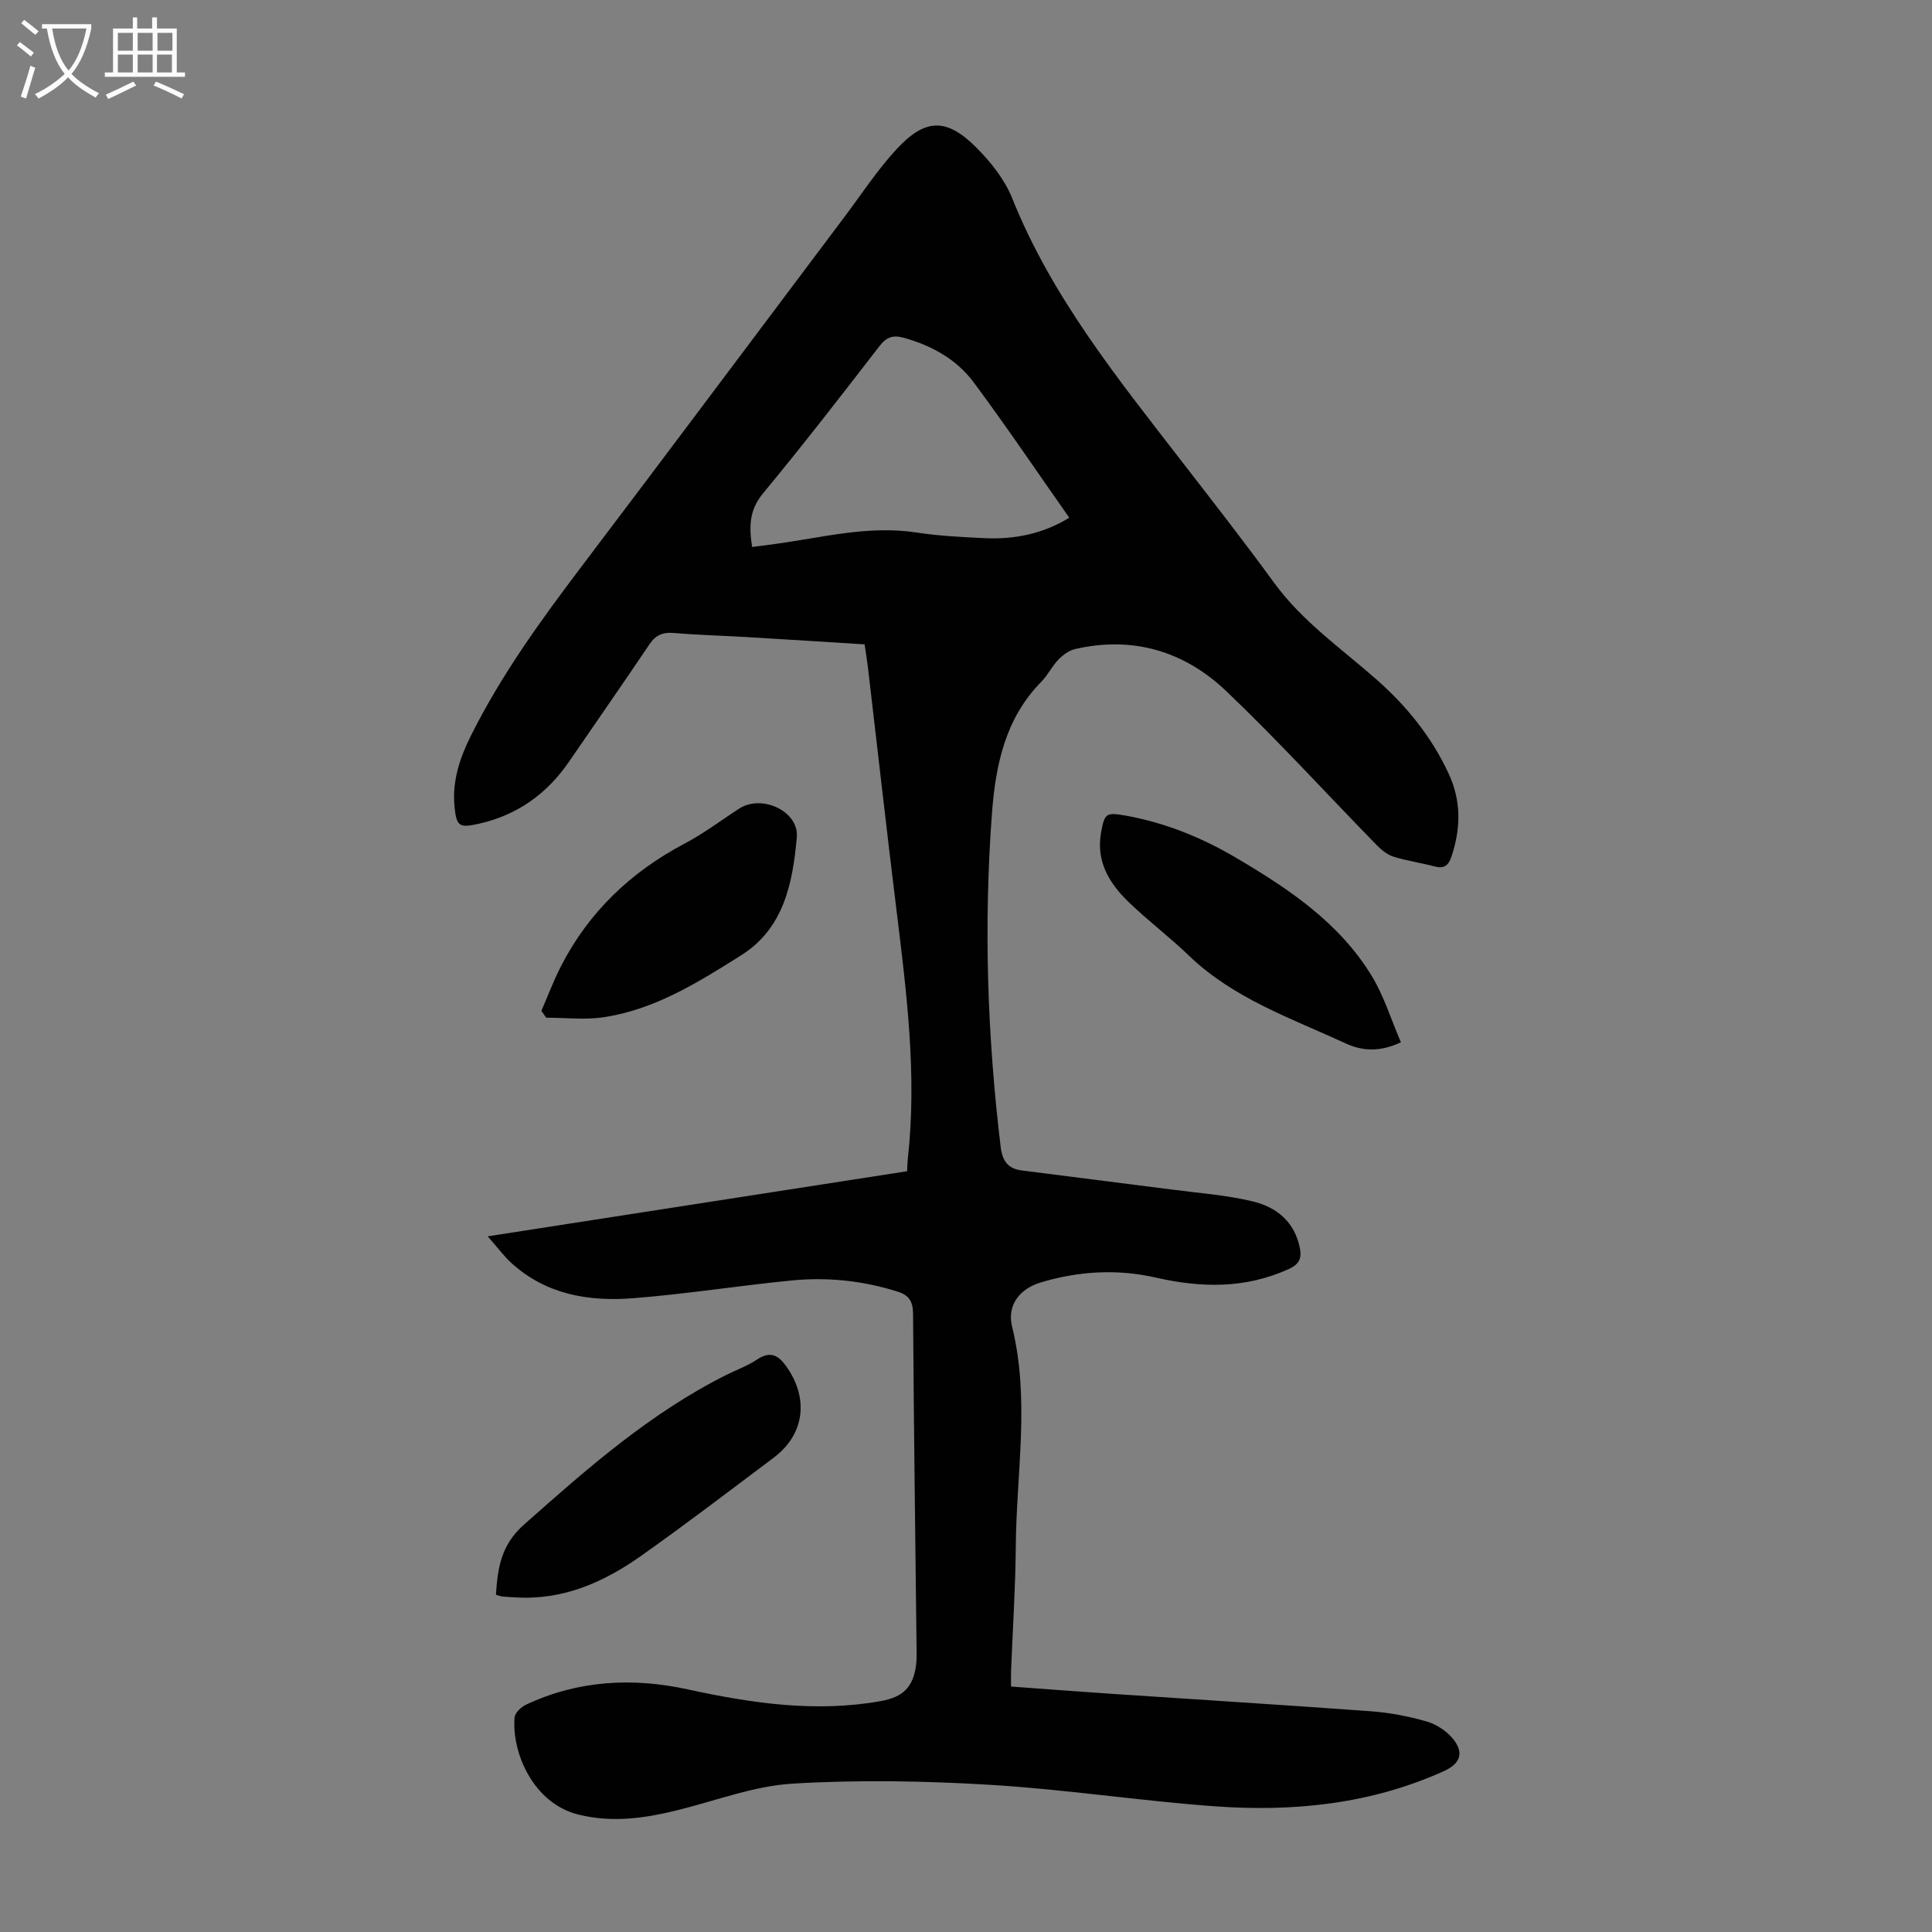
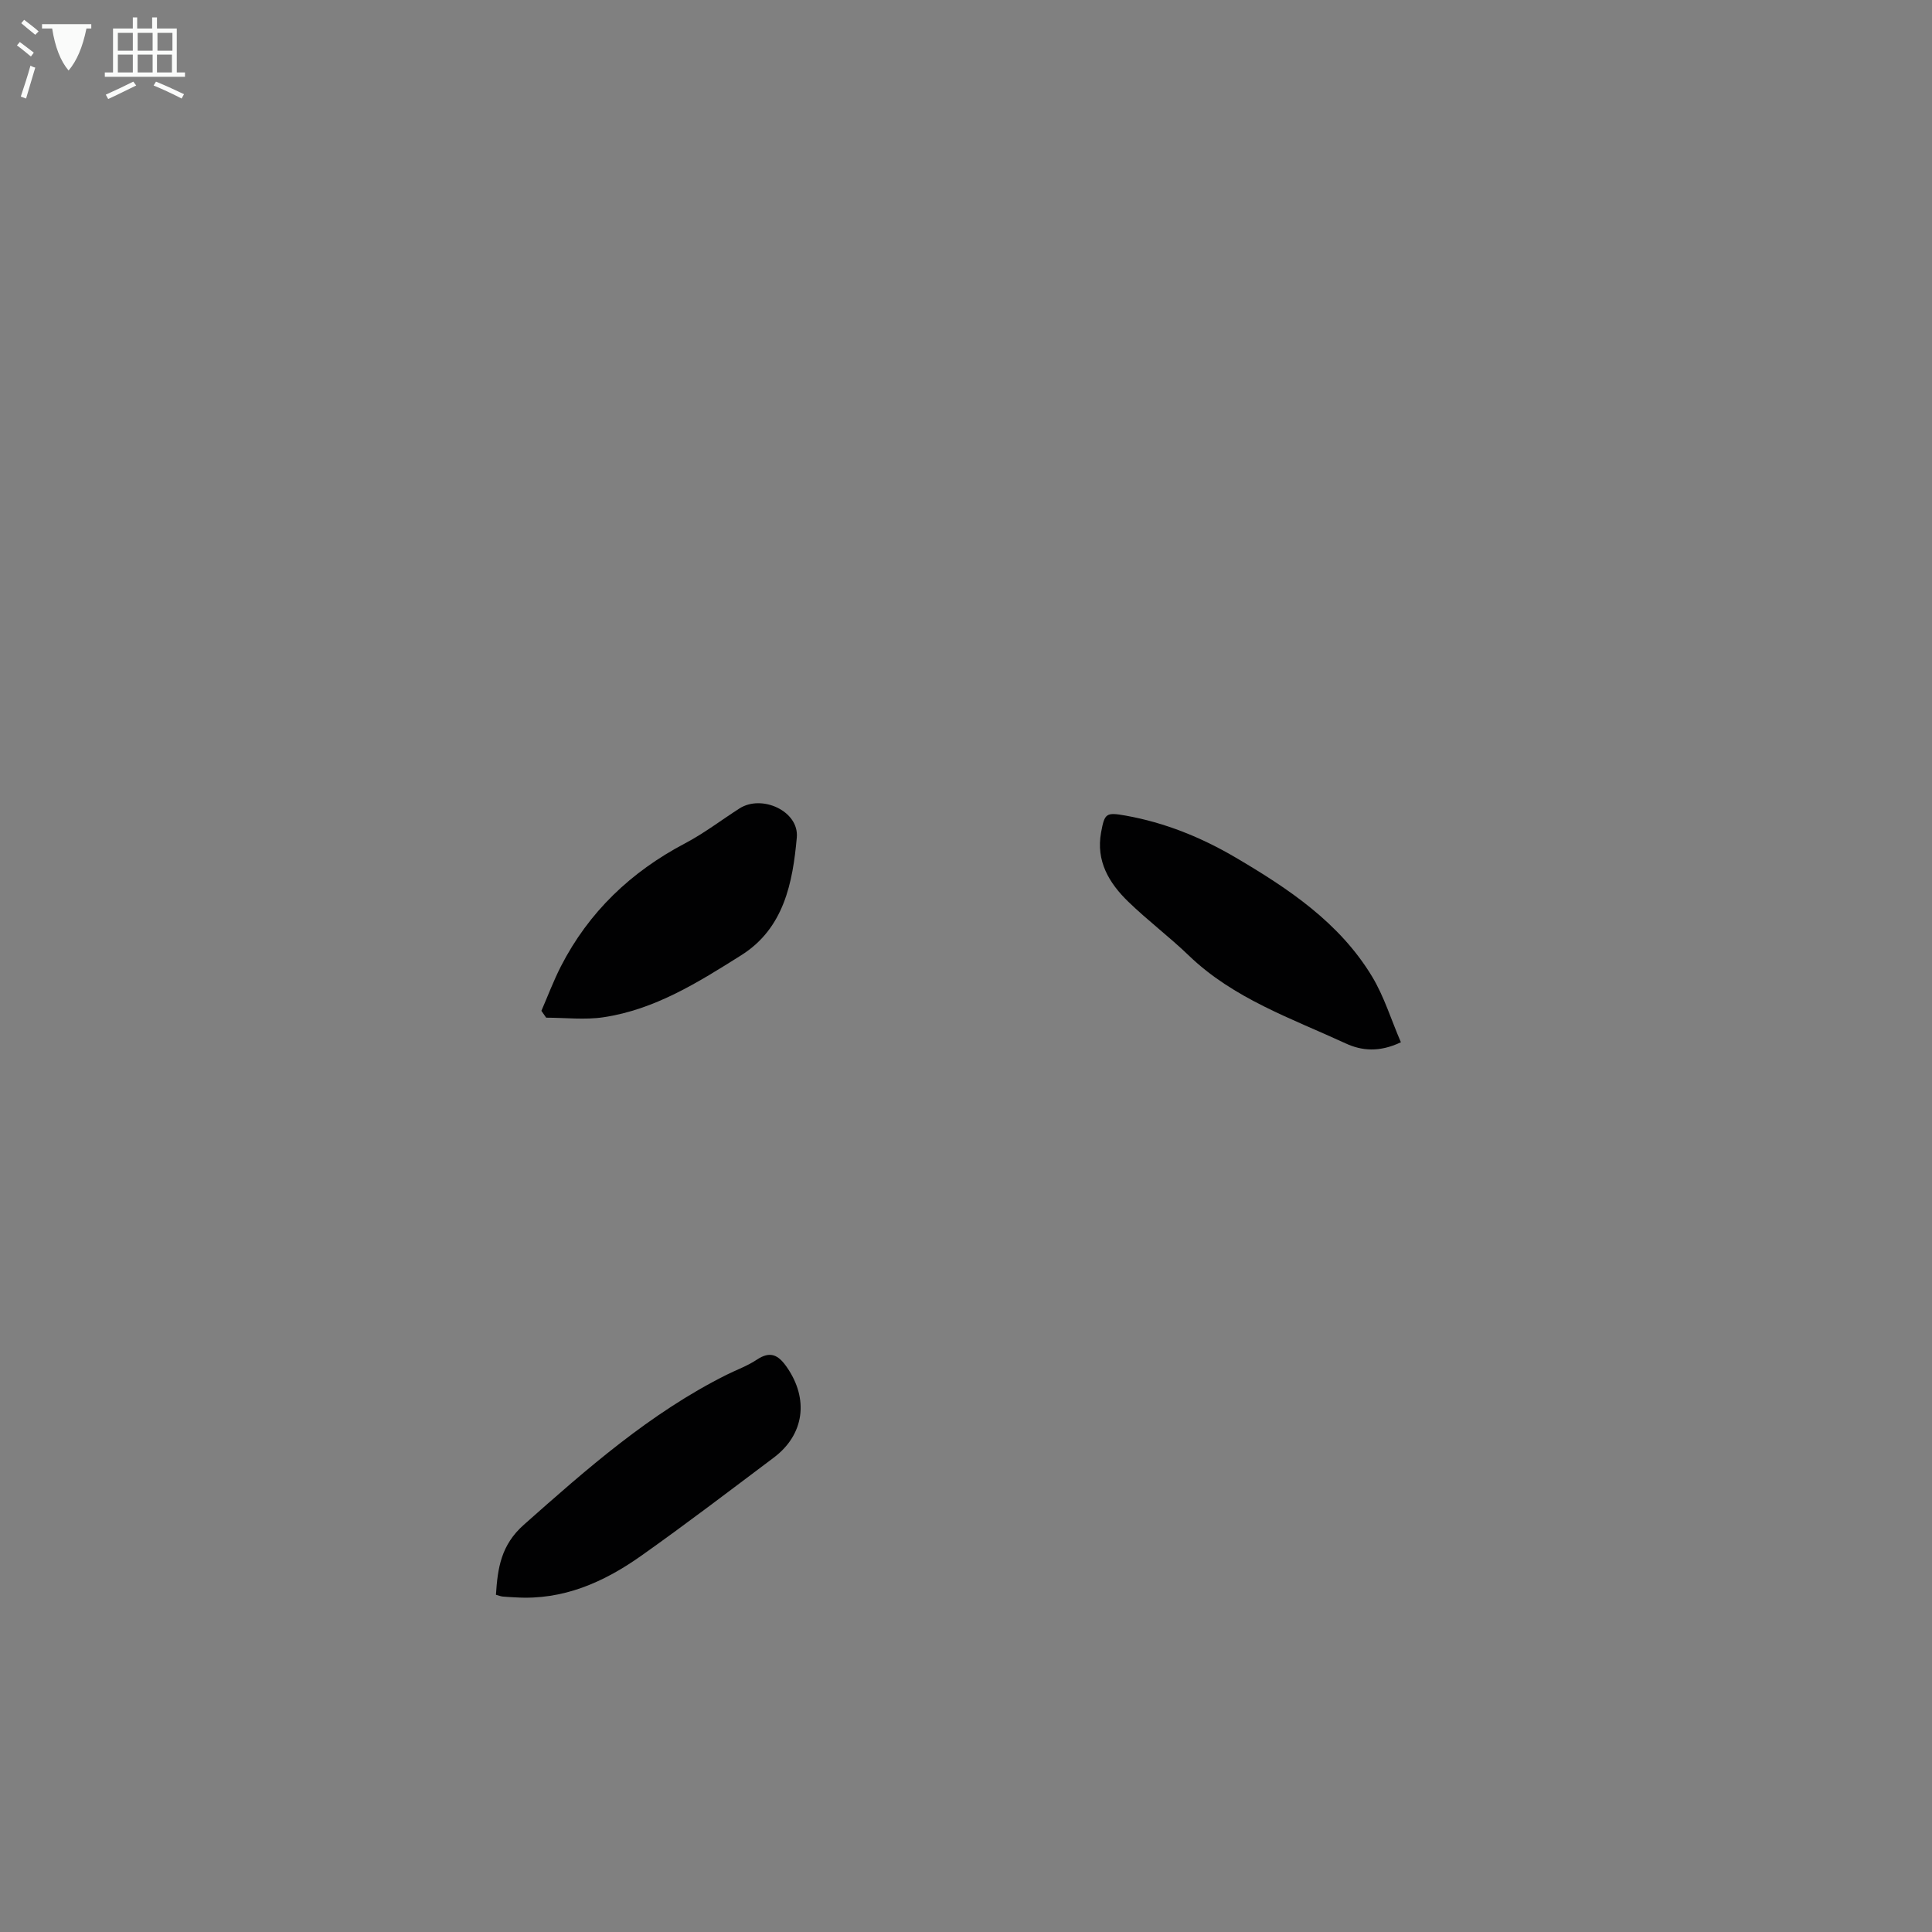
<svg xmlns="http://www.w3.org/2000/svg" enable-background="new 0 0 400 400" viewBox="0 0 400 400">
  <rect x="0" y="0" width="400" height="400" fill="#808080" stroke="none" />
  <g fill="#010102">
-     <path d="m209.32 349.18c7.03.51 13.8 1.03 20.58 1.49 17.97 1.21 35.94 2.31 53.91 3.63 3.88.28 7.78 1.03 11.52 2.1 2.01.57 4.12 1.94 5.45 3.55 2.39 2.9 1.6 5.17-1.77 6.71-15.18 6.88-31.25 8.5-47.59 7.31-15.5-1.13-30.91-3.51-46.42-4.44-13.59-.82-27.3-1.06-40.87-.25-7.9.47-15.67 3.45-23.47 5.4-6.89 1.73-13.68 2.77-20.83 1.03-9.43-2.29-13.92-12.87-13.29-20.15.08-.96 1.39-2.17 2.42-2.65 10.76-5.04 22.03-5.63 33.45-3.14 13.2 2.87 26.4 4.83 39.91 2.43 4.69-.83 6.83-2.95 7.36-7.67.1-.89.1-1.79.09-2.68-.26-23.28-.58-46.55-.73-69.83-.02-2.57-.82-3.85-3.19-4.6-7.15-2.26-14.47-3.04-21.88-2.32-11.01 1.08-21.96 2.83-32.98 3.69-9.1.71-17.91-.77-25.06-7.25-1.55-1.4-2.8-3.12-4.96-5.57 29.38-4.56 57.87-8.99 86.84-13.48.02-.33.03-1.53.16-2.71 1.89-17.17-.25-34.15-2.34-51.15-2.06-16.76-3.95-33.55-5.92-50.33-.18-1.55-.44-3.09-.7-4.89-8.18-.51-16.3-1.03-24.41-1.51-5.02-.3-10.06-.42-15.08-.85-2.26-.19-3.74.4-5.03 2.31-5.5 8.16-11.12 16.24-16.69 24.35-4.56 6.65-10.69 11.03-18.59 12.82-4.13.94-4.71.6-5.11-3.58-.5-5.18 1.07-9.96 3.34-14.52 6.26-12.58 14.45-23.89 22.9-35.06 18.24-24.08 36.32-48.29 54.48-72.44 3.56-4.73 6.82-9.74 10.82-14.06 5.98-6.46 10.41-6.49 16.63-.19 2.93 2.97 5.75 6.51 7.28 10.33 8.19 20.47 21.85 37.34 35.11 54.5 6.43 8.32 12.92 16.61 19.1 25.11 5.83 8.01 13.88 13.6 21.16 20 6.33 5.57 11.45 11.9 15 19.53 2.65 5.7 2.55 11.44.55 17.3-.63 1.85-1.58 2.43-3.48 1.93-2.81-.75-5.71-1.15-8.48-2.01-1.28-.4-2.49-1.39-3.46-2.38-10.4-10.65-20.43-21.67-31.2-31.93-8.65-8.24-19.33-11.44-31.3-8.67-1.27.29-2.53 1.25-3.46 2.22-1.31 1.36-2.15 3.17-3.47 4.51-7.5 7.6-9.5 17.28-10.25 27.32-1.72 23.06-.96 46.06 1.81 69.03.36 3 1.59 4.5 4.36 4.86 10.4 1.35 20.81 2.62 31.21 3.97 5.52.72 11.13 1.13 16.52 2.41 5.01 1.18 8.83 4.27 9.88 9.81.38 2.02-.23 3.26-2.23 4.18-8.99 4.12-18.16 3.97-27.57 1.82-8.01-1.83-16.01-1.37-23.88 1-4.39 1.32-7.01 4.73-5.93 9.13 3.73 15.13.89 30.32.77 45.47-.07 8.61-.64 17.22-.98 25.83-.04 1-.01 1.98-.01 3.23zm12.06-241.99c-6.64-9.46-13-18.89-19.78-28.02-3.54-4.77-8.67-7.61-14.45-9.23-2.22-.62-3.58-.2-5.06 1.71-7.92 10.27-15.87 20.53-24.14 30.53-2.87 3.47-2.87 6.94-2.23 11.07 1.71-.22 3.25-.42 4.78-.63 9.7-1.31 19.28-3.9 29.25-2.37 4.63.71 9.35.94 14.03 1.17 6.25.3 12.17-.9 17.6-4.23z" />
    <path d="m102.68 330.18c.35-5.51 1.04-10.3 5.78-14.5 13.08-11.6 26.14-23.12 41.92-31.02 2.1-1.05 4.36-1.85 6.29-3.14 2.82-1.89 4.48-1 6.24 1.54 4.58 6.59 3.64 13.96-2.73 18.74-9.12 6.85-18.19 13.78-27.5 20.36-7.7 5.44-16.13 9.17-25.91 8.56-.89-.05-1.79-.08-2.68-.17-.44-.04-.86-.22-1.41-.37z" />
    <path d="m290.04 215.79c-4.5 2.14-8.16 1.74-11.38.26-11.31-5.22-23.26-9.29-32.53-18.22-4.03-3.88-8.53-7.26-12.54-11.15-3.97-3.85-6.71-8.4-5.62-14.34.73-3.96 1.01-4.2 5.07-3.48 8.13 1.45 15.68 4.51 22.76 8.67 10.96 6.45 21.53 13.48 28.28 24.66 2.48 4.11 3.92 8.87 5.96 13.6z" />
    <path d="m112.09 209.28c1.34-3.08 2.52-6.24 4.05-9.23 5.78-11.26 14.5-19.55 25.68-25.44 3.94-2.07 7.52-4.82 11.28-7.23 4.64-2.97 12.36.56 11.87 6.01-.84 9.34-2.65 18.82-11.52 24.39-8.87 5.58-17.85 11.24-28.5 12.83-3.87.58-7.91.09-11.87.09-.33-.47-.66-.95-.99-1.42z" />
  </g>
-   <path d="m6.4 11.7c-1-.8-1.9-1.6-2.9-2.3l.6-.7c.9.7 1.9 1.4 2.9 2.2zm-2.1 8.3c.7-2.1 1.4-4.2 2-6.4.2.1.6.3 1 .4-.7 2.3-1.3 4.4-1.9 6.4zm3-12.8c-1.1-.9-2.1-1.7-2.9-2.4l.6-.7c1 .8 2 1.5 3 2.4zm1.4-1.3v-.9h10.2v.9c-.9 4.2-2.3 7.3-4.1 9.4 1.3 1.4 3.2 2.7 5.7 4-.2.2-.4.5-.7.9-2.5-1.4-4.4-2.7-5.7-4.2-1.4 1.5-3.5 3-6.1 4.4 0 0 0 0-.1-.1-.3-.4-.5-.7-.7-.8 2.7-1.3 4.7-2.8 6.2-4.2-1.8-2.2-3-5.3-3.7-9.4zm9.2 0h-7.1c.6 3.8 1.7 6.7 3.4 8.7 1.7-2 2.9-4.8 3.7-8.7z" fill="#fafbfa" />
+   <path d="m6.4 11.7c-1-.8-1.9-1.6-2.9-2.3l.6-.7c.9.7 1.9 1.4 2.9 2.2zm-2.1 8.3c.7-2.1 1.4-4.2 2-6.4.2.1.6.3 1 .4-.7 2.3-1.3 4.4-1.9 6.4zm3-12.8c-1.1-.9-2.1-1.7-2.9-2.4l.6-.7c1 .8 2 1.5 3 2.4zm1.4-1.3v-.9h10.2v.9zm9.2 0h-7.1c.6 3.8 1.7 6.7 3.4 8.7 1.7-2 2.9-4.8 3.7-8.7z" fill="#fafbfa" />
  <path d="m31.6 3.6h.9v2.3h4.1v9.1h1.7v.9h-16.6v-.9h1.7v-9.1h4.1v-2.3h.9v2.3h3.1v-2.3zm-4 13.3.6.8c-1.9.9-3.8 1.9-5.8 2.8-.2-.3-.3-.6-.5-.9 2-.9 3.9-1.8 5.7-2.7zm-3.2-10.1v3.7h3.1v-3.7zm0 4.5v3.7h3.1v-3.7zm4.1-4.5v3.7h3.1v-3.7zm0 4.5v3.7h3.1v-3.7zm9.1 9.1c-2.1-1.1-4.1-2-5.8-2.7l.5-.8c2.2.9 4.1 1.8 5.8 2.6zm-1.9-13.6h-3.1v3.7h3.1zm-3.2 4.5v3.7h3.1v-3.7z" fill="#fafbfa" />
</svg>